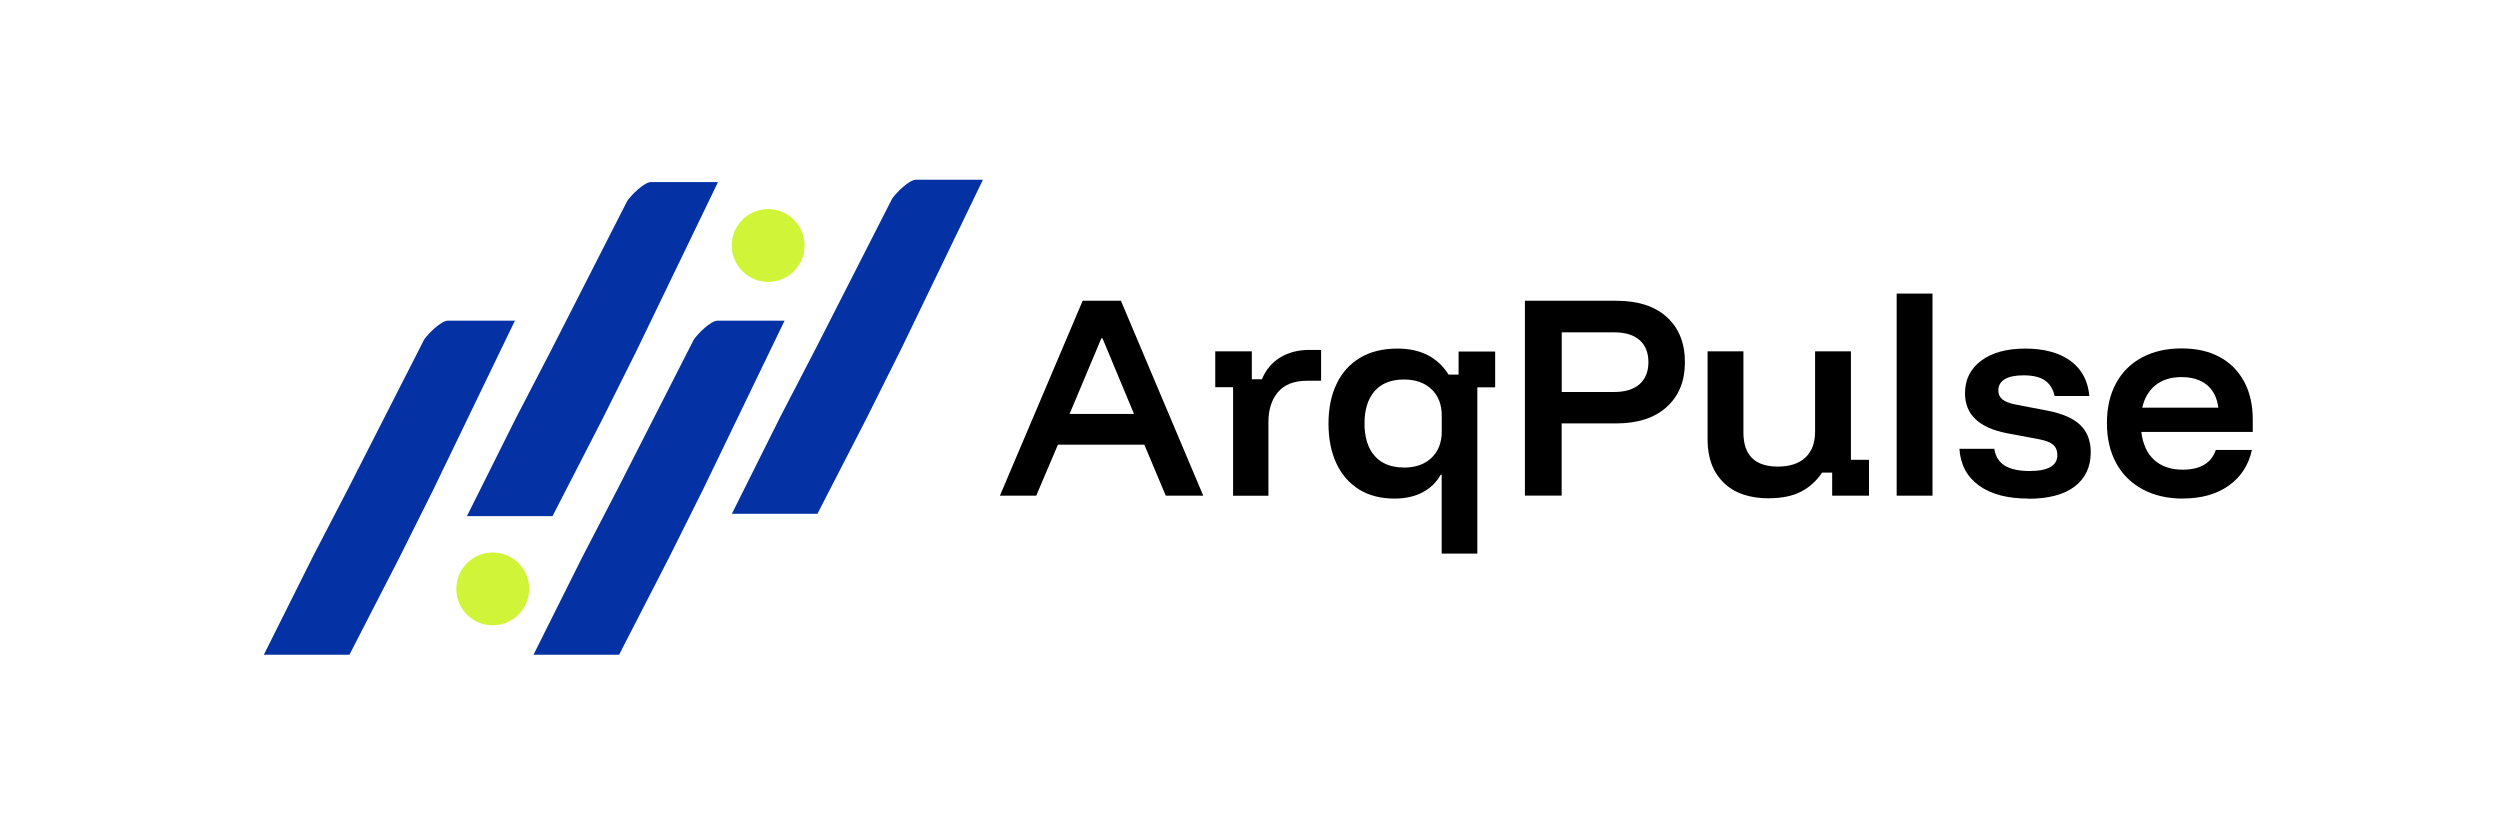
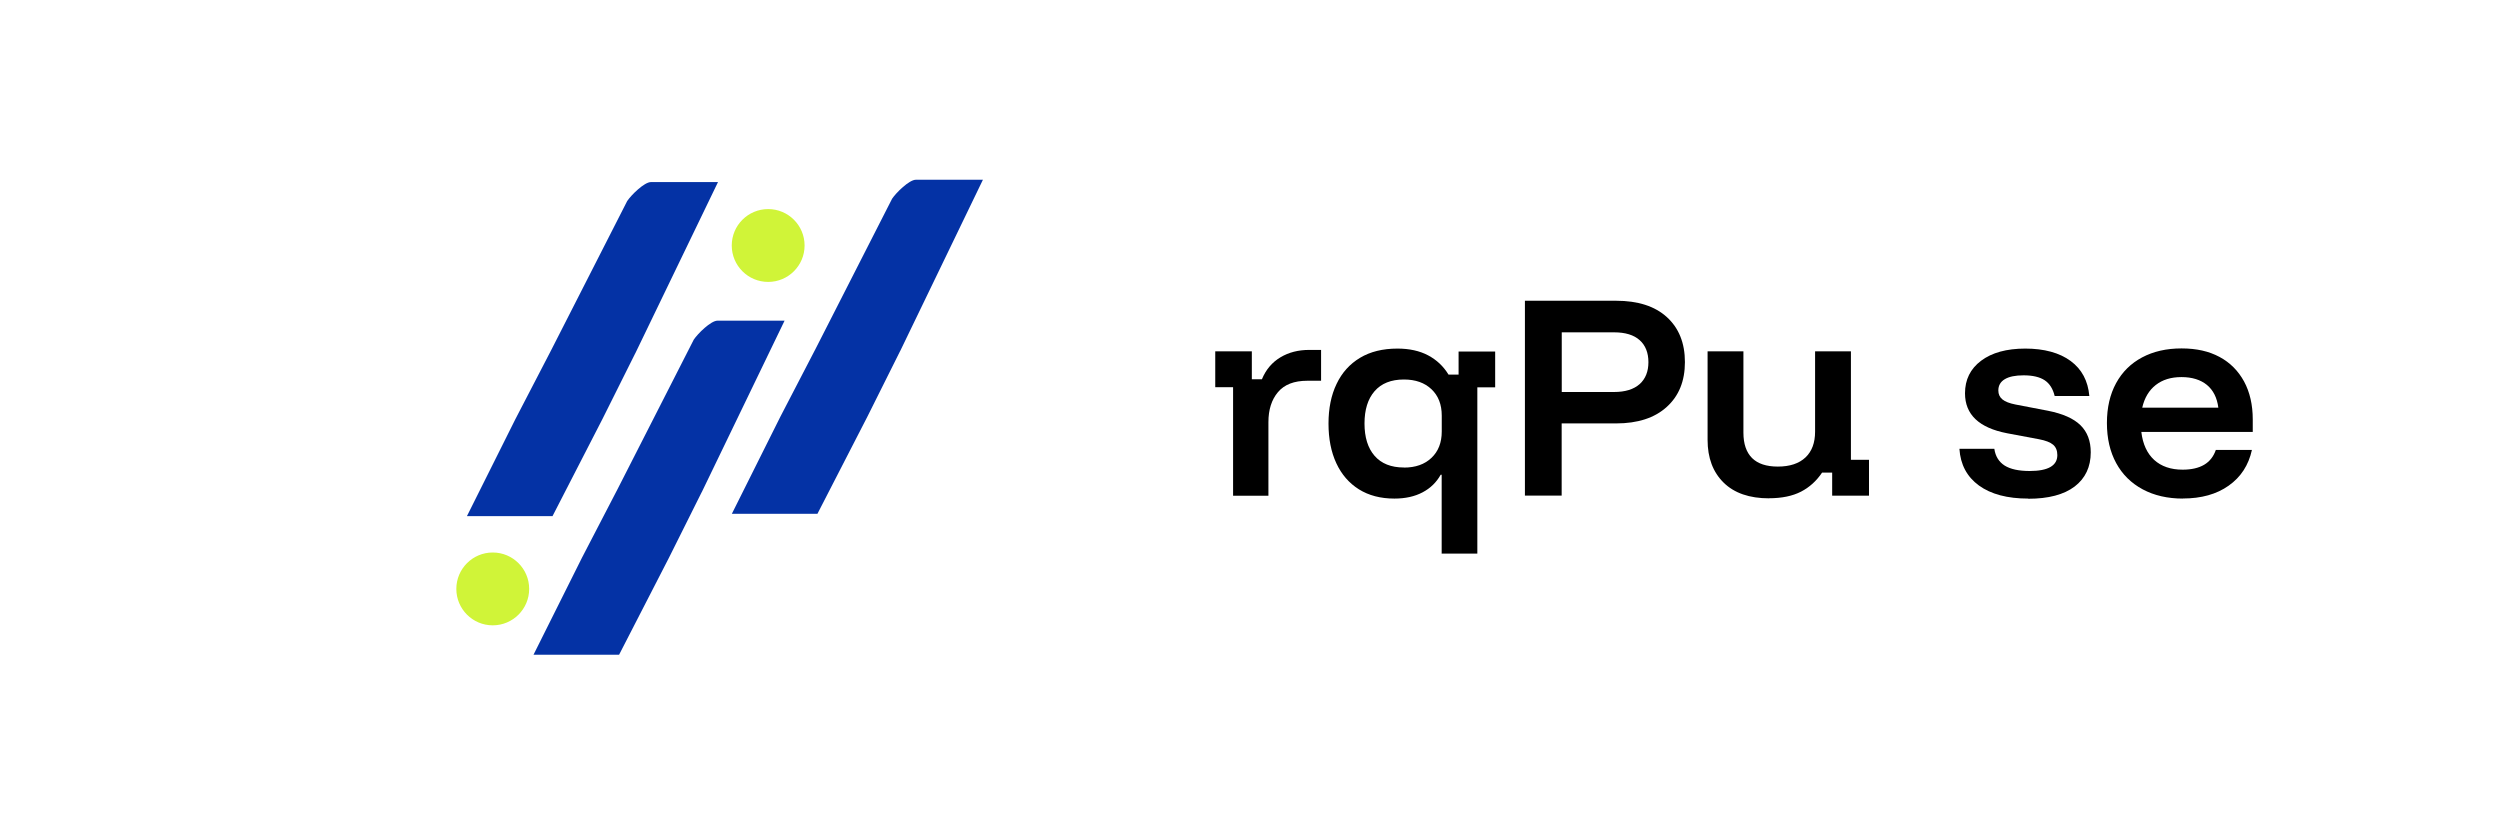
<svg xmlns="http://www.w3.org/2000/svg" id="Layer_1" viewBox="0 0 300 100">
  <defs>
    <style>.cls-1{fill:#d0f438;}.cls-2{fill:#0432a5;}</style>
  </defs>
  <path class="cls-2" d="M66.12,42.06l9.14-17.93c.47-.71,2.05-2.28,2.85-2.28h8.05l-9.93,20.56-.02.03-3.88,7.77-.04.08-5.99,11.65h-10.27l5.82-11.65" />
  <path class="cls-2" d="M97.91,41.78l9.14-17.93c.47-.71,2.05-2.28,2.85-2.28h8.05l-9.93,20.56-.02.03-3.88,7.77-.04.08-5.99,11.65h-10.27l5.82-11.65" />
  <path class="cls-2" d="M74.11,58.69l9.14-17.93c.47-.71,2.05-2.28,2.85-2.28h8.05l-9.93,20.56-.02.03-3.88,7.77-.04.08-5.99,11.65h-10.27l5.82-11.65" />
-   <path class="cls-2" d="M41.75,58.69l9.14-17.93c.47-.71,2.05-2.28,2.85-2.28h8.05l-9.93,20.56-.02.03-3.88,7.77-.04.08-5.99,11.65h-10.27l5.82-11.65" />
  <circle class="cls-1" cx="92.18" cy="29.46" r="4.37" />
  <circle class="cls-1" cx="59.13" cy="70.67" r="4.37" />
-   <path d="M119.99,59.48l9.93-23.39h4.59l9.88,23.39h-4.5l-2.57-6.12h-10.37l-2.6,6.12h-4.36ZM128.34,49.67h7.74l-3.78-9.07h-.14l-3.81,9.07Z" />
  <path d="M147.97,59.48v-13.02h-2.14v-4.3h4.39v3.35h1.21c.48-1.16,1.22-2.03,2.22-2.63,1-.6,2.15-.89,3.44-.89h1.44v3.7h-1.65c-1.58,0-2.75.45-3.52,1.36-.77.91-1.15,2.11-1.15,3.61v8.83h-4.24Z" />
  <path d="M173,66.41v-9.44h-.12c-.5.9-1.22,1.61-2.17,2.11-.94.5-2.07.75-3.38.75-1.66,0-3.07-.37-4.26-1.11-1.18-.74-2.09-1.79-2.71-3.13-.63-1.35-.94-2.94-.94-4.76s.32-3.42.97-4.76c.64-1.35,1.58-2.39,2.81-3.13,1.23-.74,2.73-1.11,4.5-1.11,1.42,0,2.65.27,3.67.81,1.02.54,1.84,1.31,2.45,2.31h1.21v-2.77h4.39v4.3h-2.14v19.95h-4.3ZM168.47,56.11c1.39,0,2.49-.39,3.31-1.17.82-.78,1.23-1.83,1.23-3.16v-1.91c0-1.33-.41-2.38-1.23-3.16-.82-.78-1.92-1.17-3.31-1.17-1.54,0-2.71.47-3.52,1.4s-1.21,2.23-1.21,3.88.4,2.95,1.21,3.88,1.98,1.4,3.52,1.4Z" />
  <path d="M182.99,59.48v-23.39h10.94c2.62,0,4.65.65,6.09,1.96,1.44,1.31,2.17,3.11,2.17,5.4s-.73,4.07-2.18,5.38c-1.45,1.32-3.48,1.98-6.08,1.98h-6.53v8.66h-4.42ZM187.41,47.04h6.27c1.35,0,2.37-.32,3.08-.95.7-.63,1.05-1.51,1.05-2.63s-.35-2.02-1.05-2.64c-.7-.63-1.73-.94-3.08-.94h-6.27v7.16Z" />
  <path d="M212.3,59.8c-2.37,0-4.19-.63-5.47-1.89-1.28-1.26-1.92-2.97-1.92-5.12v-10.63h4.3v9.76c0,1.35.35,2.36,1.04,3.05.69.68,1.72,1.02,3.09,1.02,1.44,0,2.55-.37,3.32-1.1.77-.73,1.15-1.76,1.15-3.09v-9.64h4.3v13.02h2.17v4.3h-4.42v-2.77h-1.21c-.67,1-1.52,1.77-2.53,2.29s-2.29.79-3.83.79Z" />
-   <path d="M227.6,59.48v-24.25h4.3v24.25h-4.3Z" />
  <path d="M243.39,59.83c-2.5,0-4.47-.52-5.92-1.57-1.44-1.05-2.22-2.52-2.34-4.4h4.19c.13.9.55,1.57,1.24,2.01.69.43,1.69.65,3,.65,2.21,0,3.32-.64,3.32-1.91,0-.54-.17-.95-.5-1.24-.34-.29-.9-.51-1.69-.66l-3.84-.72c-3.37-.65-5.05-2.25-5.05-4.79,0-1.64.64-2.94,1.93-3.91,1.29-.97,3.06-1.46,5.31-1.46s4.1.5,5.44,1.49c1.34.99,2.08,2.39,2.24,4.2h-4.16c-.21-.87-.61-1.5-1.2-1.89-.59-.39-1.43-.59-2.53-.59-.98,0-1.73.15-2.25.46-.52.31-.78.76-.78,1.36,0,.44.16.8.49,1.07.33.27.85.47,1.56.61l3.9.75c1.77.35,3.07.92,3.9,1.73.83.81,1.24,1.9,1.24,3.26,0,1.75-.65,3.12-1.93,4.1-1.29.98-3.15,1.47-5.57,1.47Z" />
  <path d="M261.96,59.83c-1.85,0-3.46-.37-4.84-1.11-1.38-.74-2.44-1.79-3.18-3.15-.74-1.36-1.11-2.96-1.11-4.81s.37-3.44,1.1-4.78,1.77-2.37,3.12-3.09c1.35-.72,2.92-1.08,4.73-1.08s3.29.34,4.56,1.02c1.27.68,2.25,1.67,2.95,2.95.69,1.28,1.04,2.8,1.04,4.55v1.5h-13.37c.17,1.46.69,2.58,1.54,3.36.86.78,2,1.17,3.42,1.17,1.06,0,1.92-.2,2.58-.59s1.13-.99,1.4-1.78h4.33c-.4,1.83-1.33,3.26-2.79,4.29-1.45,1.03-3.29,1.54-5.5,1.54ZM257.08,48.92h9.12c-.15-1.19-.61-2.1-1.37-2.73-.76-.62-1.78-.94-3.05-.94s-2.28.32-3.09.95c-.81.63-1.35,1.54-1.62,2.71Z" />
</svg>